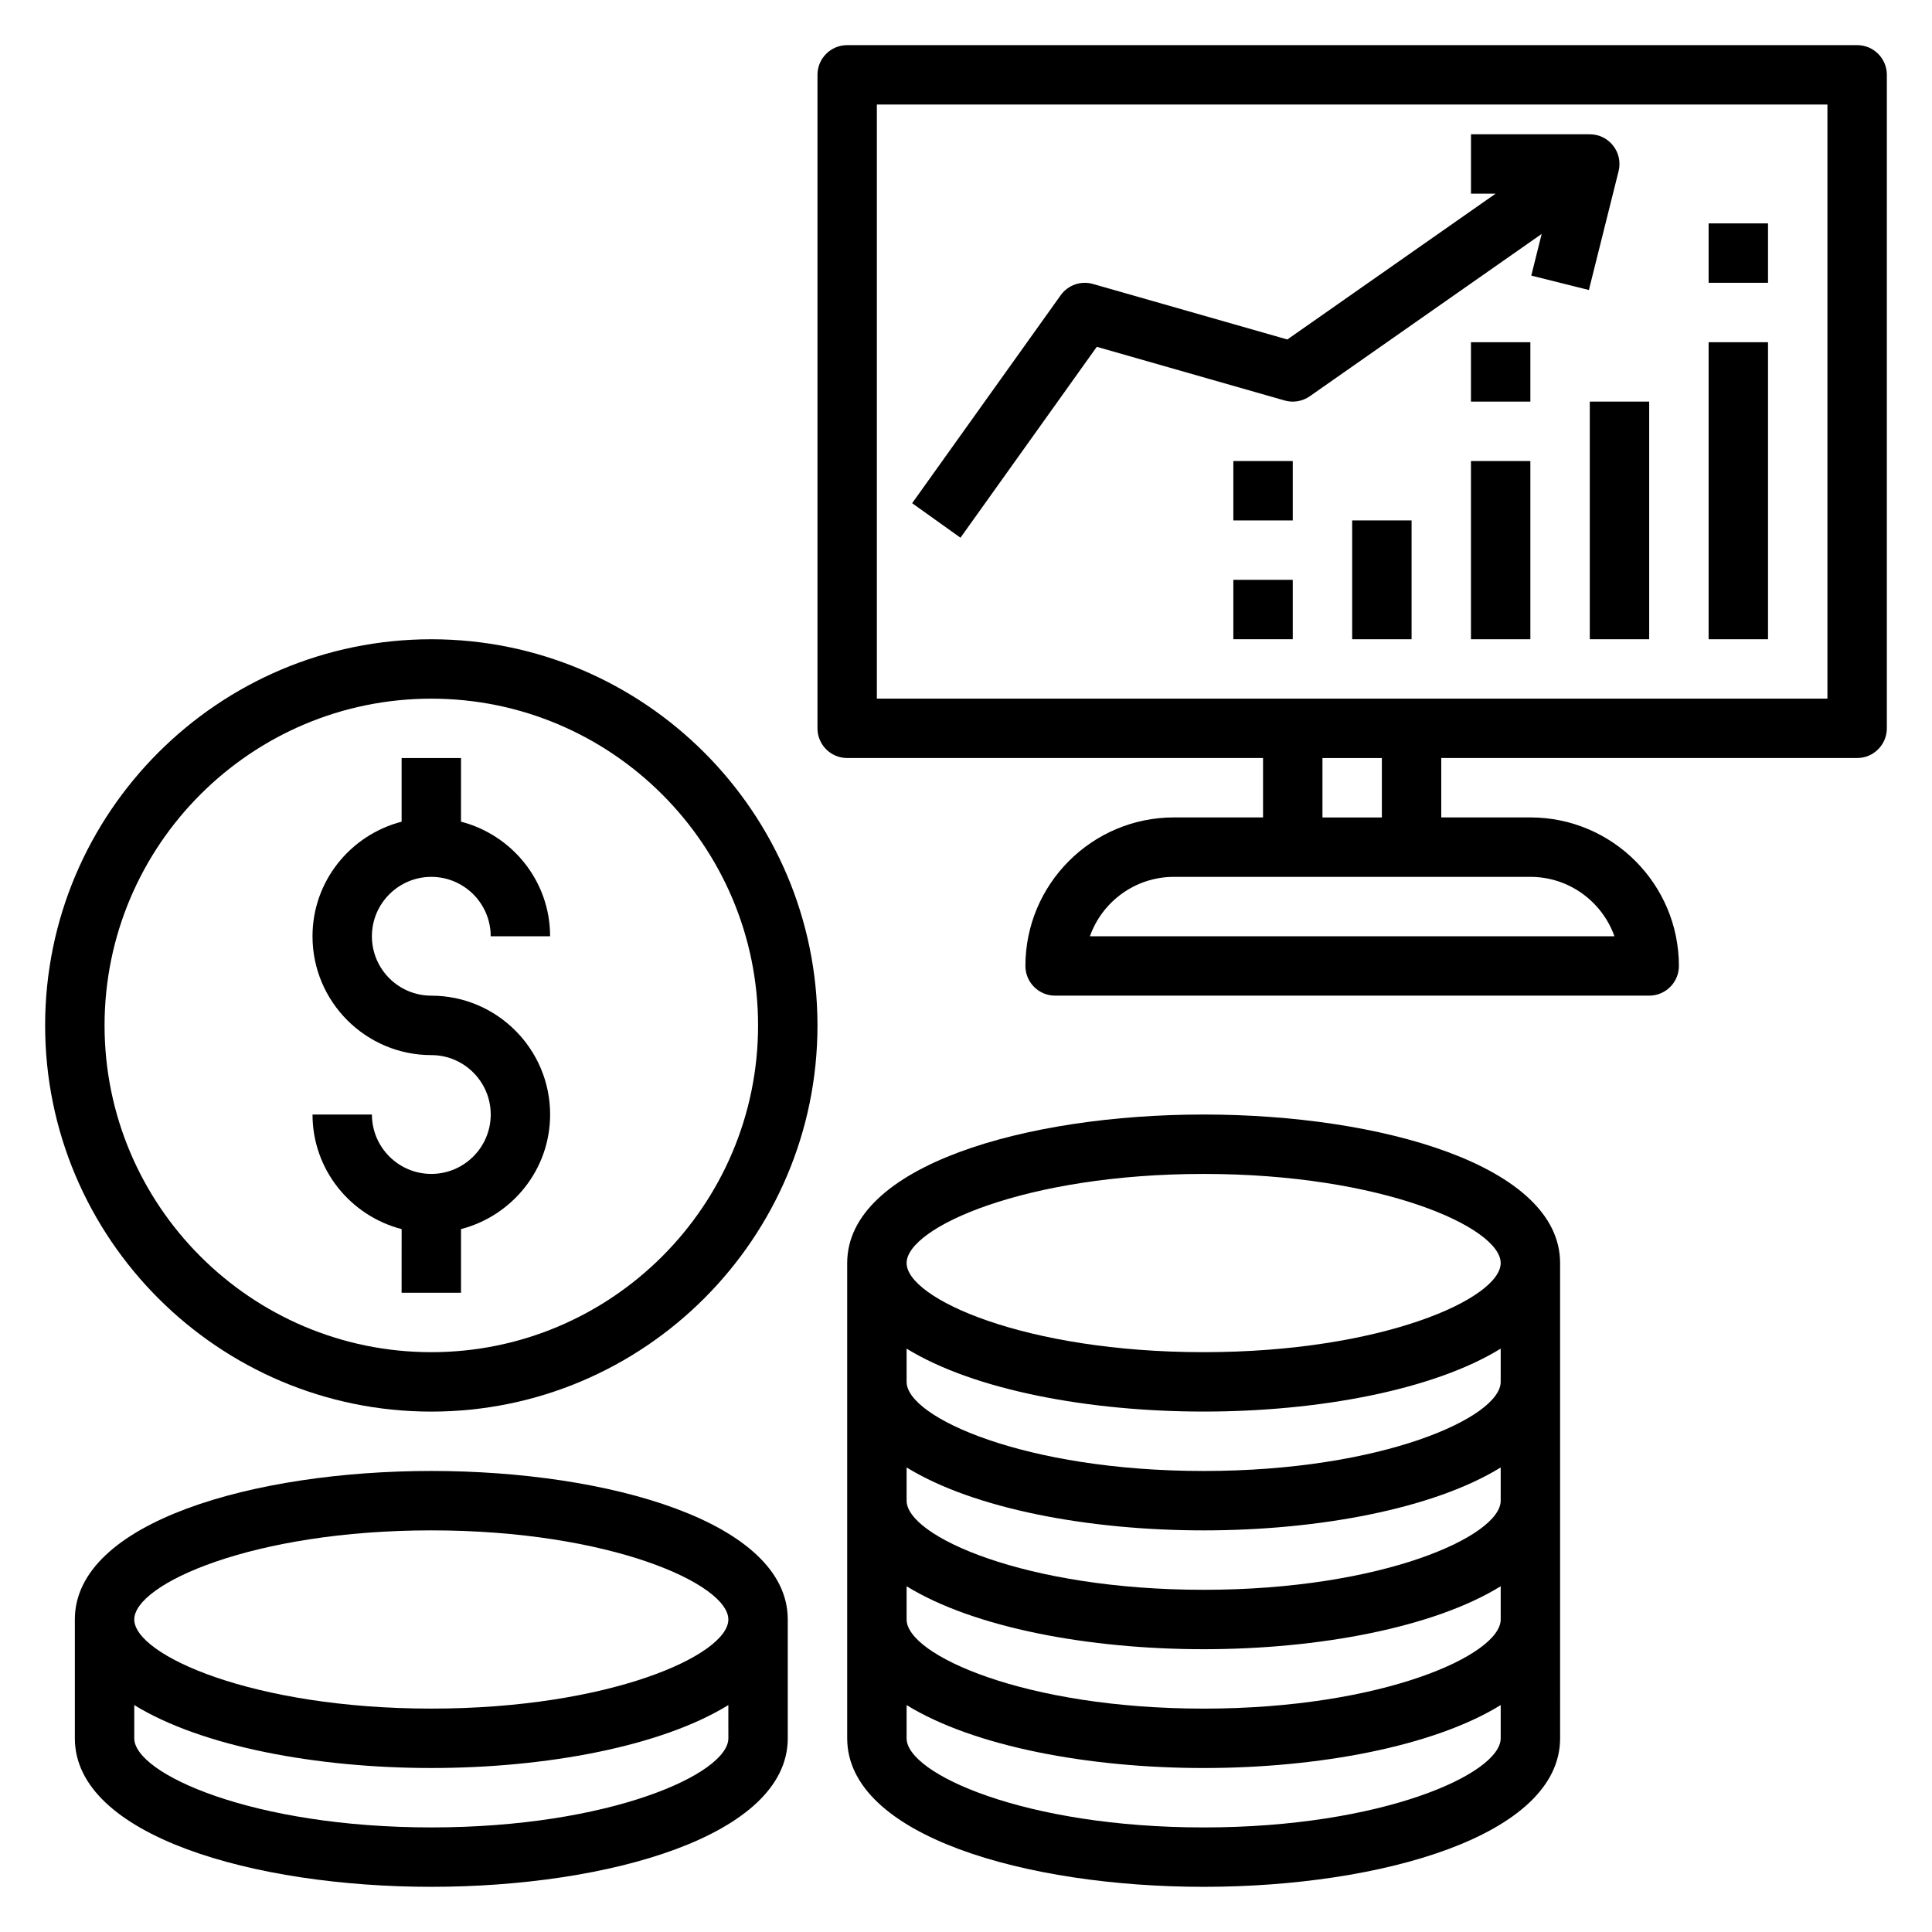
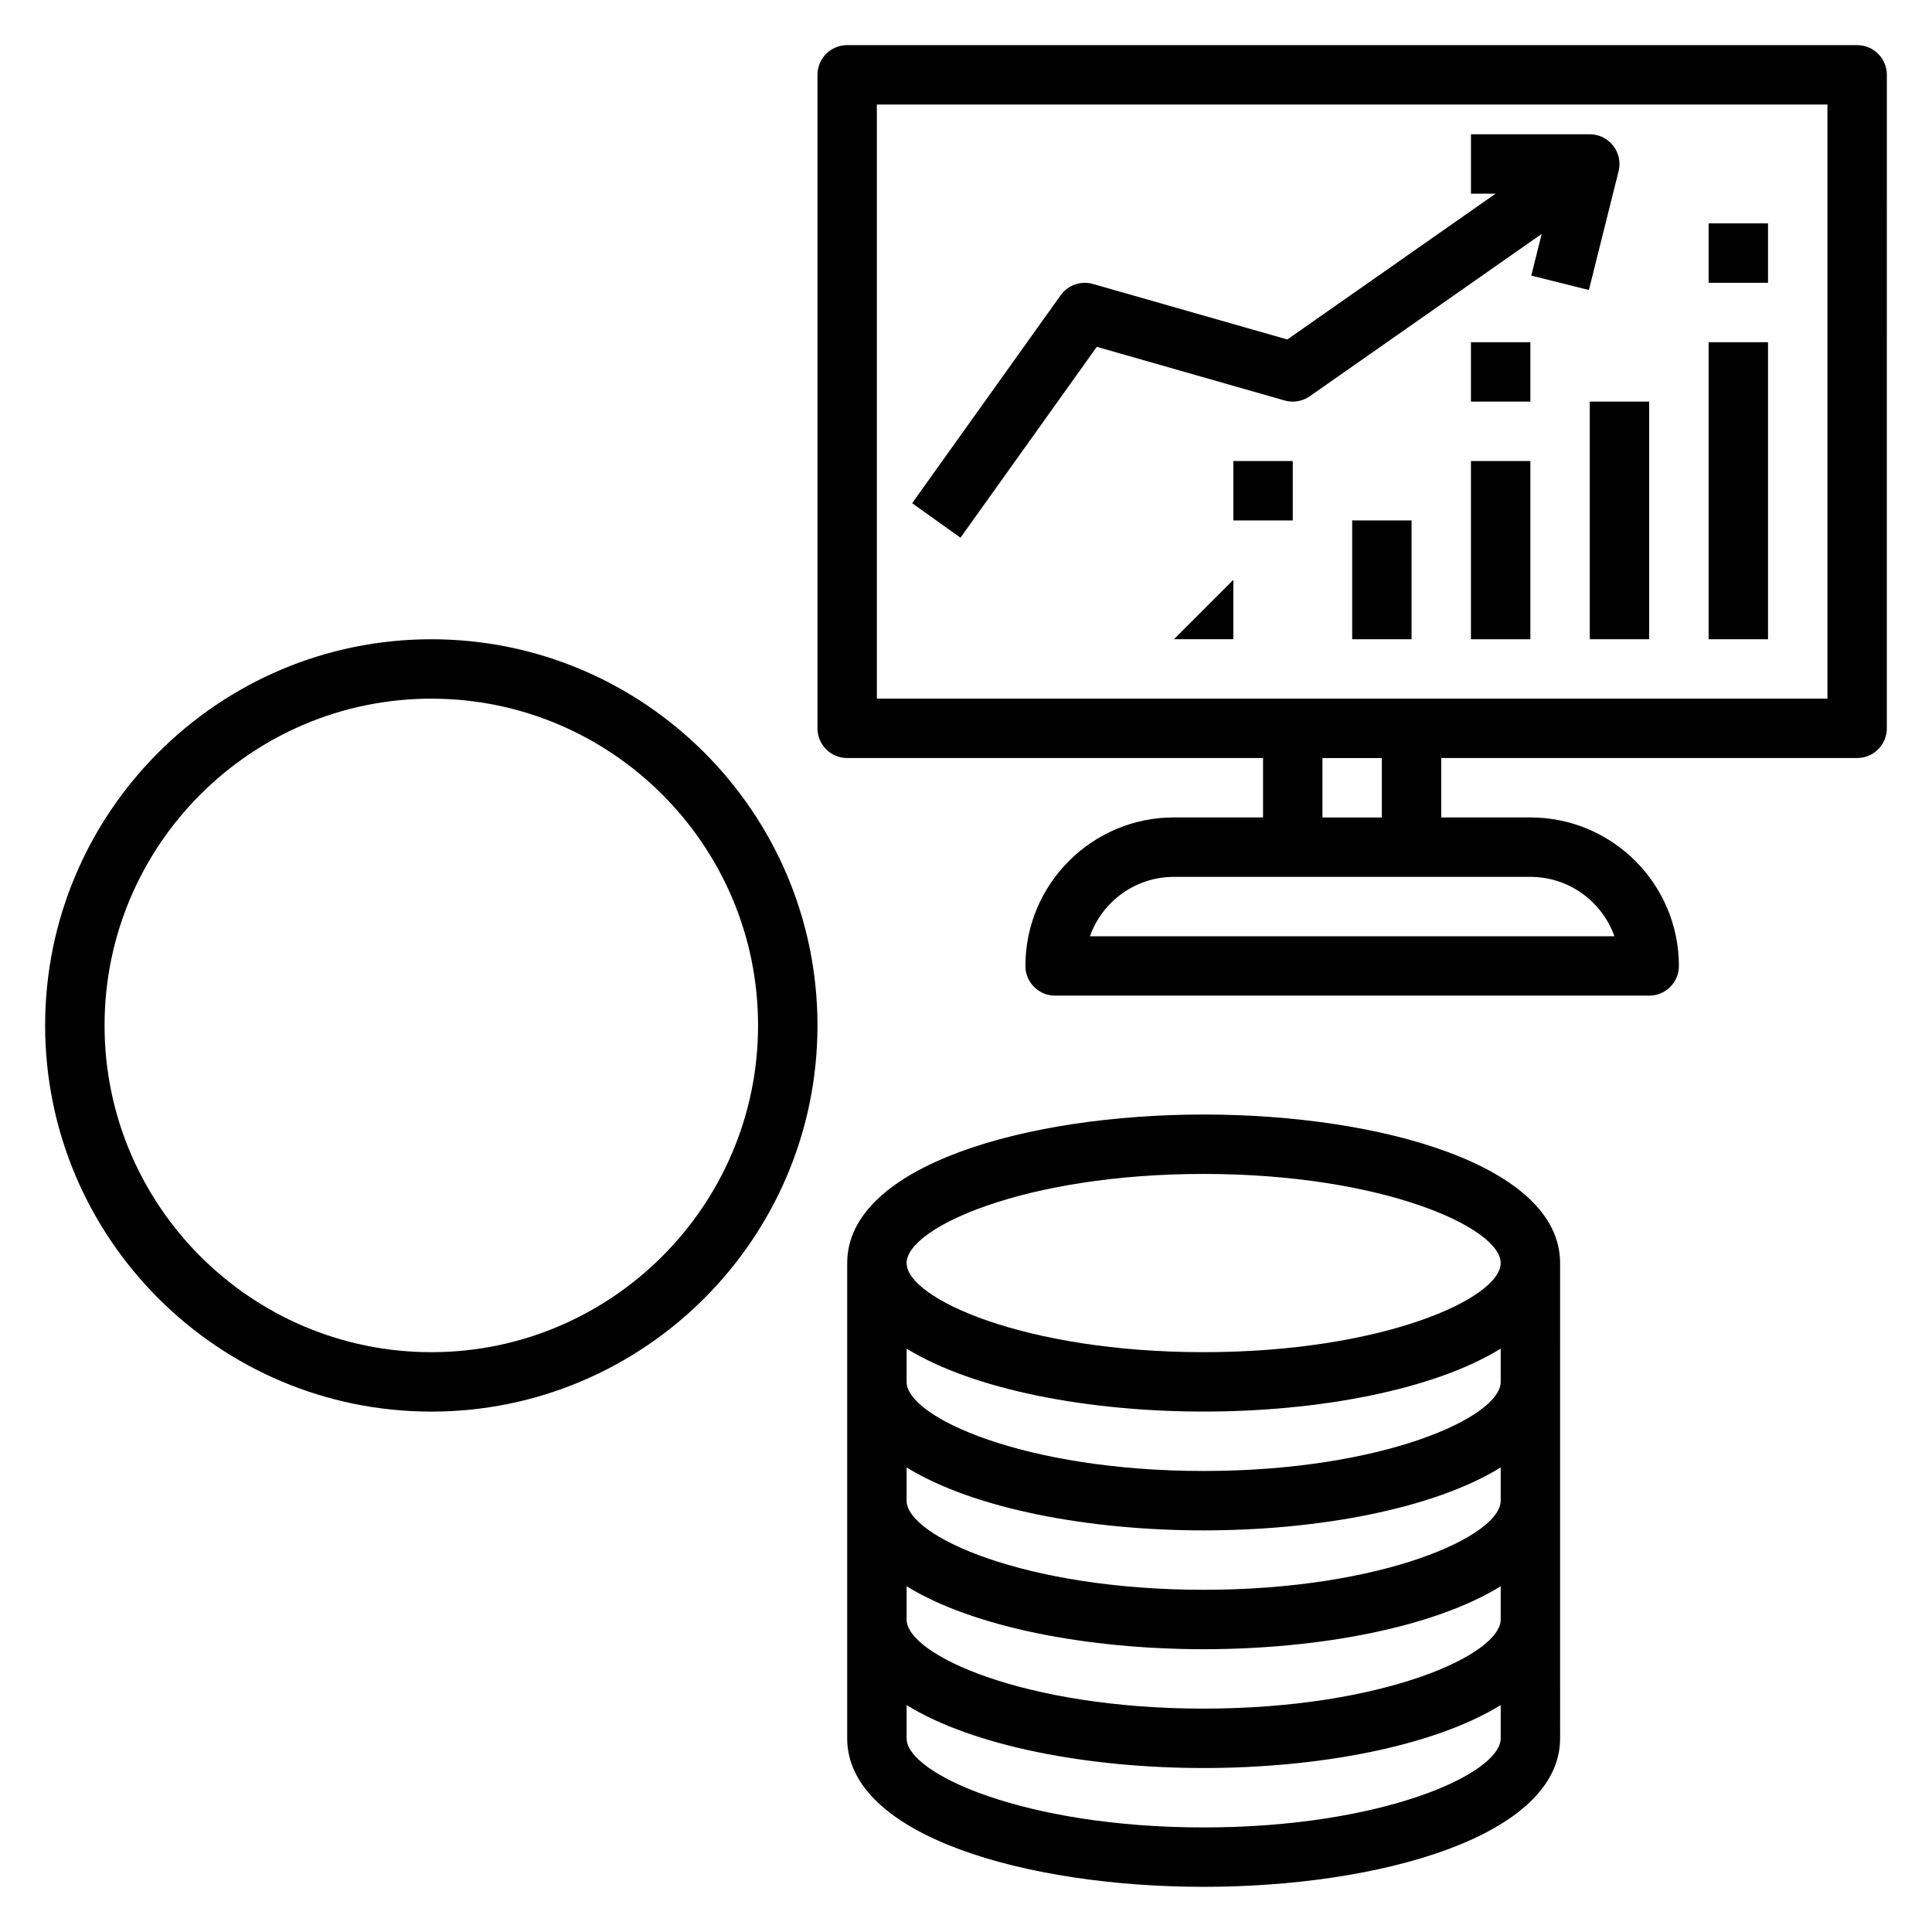
<svg xmlns="http://www.w3.org/2000/svg" fill="#000000" width="800px" height="800px" version="1.1" viewBox="144 144 512 512">
  <g>
    <path d="m636.16 155.96h-267.65c-4.352 0-7.871 3.527-7.871 7.871v173.18c0 4.344 3.519 7.871 7.871 7.871h110.21v15.742h-23.617c-21.703 0-39.359 17.656-39.359 39.359 0 4.344 3.519 7.871 7.871 7.871h157.44c4.352 0 7.871-3.527 7.871-7.871 0-21.703-17.656-39.359-39.359-39.359h-23.617v-15.742h110.21c4.352 0 7.871-3.527 7.871-7.871l0.004-173.18c0-4.344-3.519-7.871-7.871-7.871zm-64.324 236.16h-139c3.25-9.164 12.004-15.742 22.27-15.742h94.465c10.266 0 19.02 6.582 22.27 15.742zm-61.629-31.488h-15.742v-15.742h15.742zm118.08-31.488h-251.91v-157.44h251.91z" />
    <path d="m596.8 234.69h15.742v78.719h-15.742z" />
    <path d="m596.8 203.2h15.742v15.742h-15.742z" />
    <path d="m565.31 250.43h15.742v62.977h-15.742z" />
    <path d="m533.82 266.18h15.742v47.23h-15.742z" />
    <path d="m533.82 234.69h15.742v15.742h-15.742z" />
    <path d="m502.34 281.92h15.742v31.488h-15.742z" />
-     <path d="m470.85 297.66h15.742v15.742h-15.742z" />
+     <path d="m470.85 297.66v15.742h-15.742z" />
    <path d="m470.85 266.18h15.742v15.742h-15.742z" />
    <path d="m434.66 235.91 49.766 14.219c2.281 0.66 4.731 0.242 6.676-1.117l61.457-43.02-2.754 11.043 15.266 3.816 7.871-31.488c0.59-2.356 0.062-4.84-1.434-6.754-1.496-1.914-3.773-3.023-6.195-3.023h-31.488v15.742h6.519l-55.191 38.637-51.5-14.711c-3.195-0.922-6.637 0.285-8.566 2.992l-39.359 55.105 12.809 9.148z" />
    <path d="m462.98 439.36c-46.941 0-94.465 13.516-94.465 39.359v125.95c0 25.844 47.523 39.359 94.465 39.359 46.941 0 94.465-13.516 94.465-39.359l-0.004-125.95c0-25.844-47.523-39.359-94.461-39.359zm0 188.93c-47.328 0-78.719-14.219-78.719-23.617v-8.809c17.828 10.988 48.355 16.68 78.719 16.68 30.363 0 60.891-5.691 78.719-16.68v8.809c0 9.398-31.395 23.617-78.719 23.617zm0-31.488c-47.328 0-78.719-14.219-78.719-23.617v-8.809c17.828 10.988 48.355 16.68 78.719 16.68 30.363 0 60.891-5.691 78.719-16.68v8.809c0 9.398-31.395 23.617-78.719 23.617zm0-31.488c-47.328 0-78.719-14.219-78.719-23.617v-8.809c17.828 10.988 48.355 16.68 78.719 16.68 30.363 0 60.891-5.691 78.719-16.68v8.809c0 9.398-31.395 23.617-78.719 23.617zm0-31.488c-47.328 0-78.719-14.219-78.719-23.617v-8.809c17.828 10.988 48.355 16.68 78.719 16.68 30.363 0 60.891-5.691 78.719-16.68v8.809c0 9.398-31.395 23.617-78.719 23.617zm0-31.488c-47.328 0-78.719-14.219-78.719-23.617s31.395-23.617 78.719-23.617c47.328 0 78.719 14.219 78.719 23.617s-31.395 23.617-78.719 23.617z" />
-     <path d="m258.3 533.82c-46.941 0-94.465 13.516-94.465 39.359v31.488c0 25.844 47.523 39.359 94.465 39.359 46.941 0 94.465-13.516 94.465-39.359v-31.488c0-25.844-47.523-39.359-94.465-39.359zm0 94.465c-47.328 0-78.719-14.219-78.719-23.617v-8.809c17.828 10.988 48.359 16.68 78.719 16.68 30.363 0 60.891-5.691 78.719-16.68l0.004 8.809c0 9.398-31.395 23.617-78.723 23.617zm0-31.488c-47.328 0-78.719-14.219-78.719-23.617 0-9.398 31.395-23.617 78.719-23.617 47.328 0 78.719 14.219 78.719 23.617 0.004 9.398-31.391 23.617-78.719 23.617z" />
-     <path d="m258.3 376.38c8.684 0 15.742 7.062 15.742 15.742h15.742c0-14.625-10.066-26.852-23.617-30.371l0.008-16.859h-15.742v16.863c-13.547 3.519-23.617 15.742-23.617 30.371 0 17.367 14.121 31.488 31.488 31.488 8.684 0 15.742 7.062 15.742 15.742 0 8.684-7.062 15.742-15.742 15.742-8.684 0-15.742-7.062-15.742-15.742h-15.742c0 14.625 10.066 26.852 23.617 30.371l-0.008 16.859h15.742v-16.863c13.547-3.519 23.617-15.742 23.617-30.371 0-17.367-14.121-31.488-31.488-31.488-8.684 0-15.742-7.062-15.742-15.742s7.062-15.742 15.742-15.742z" />
    <path d="m258.3 313.41c-56.426 0-102.34 45.91-102.34 102.34 0 56.426 45.91 102.34 102.34 102.34s102.34-45.91 102.34-102.34c0-56.426-45.906-102.34-102.34-102.34zm0 188.93c-47.742 0-86.59-38.848-86.59-86.594 0-47.742 38.848-86.594 86.594-86.594 47.742 0 86.594 38.848 86.594 86.594-0.004 47.746-38.852 86.594-86.598 86.594z" />
  </g>
</svg>